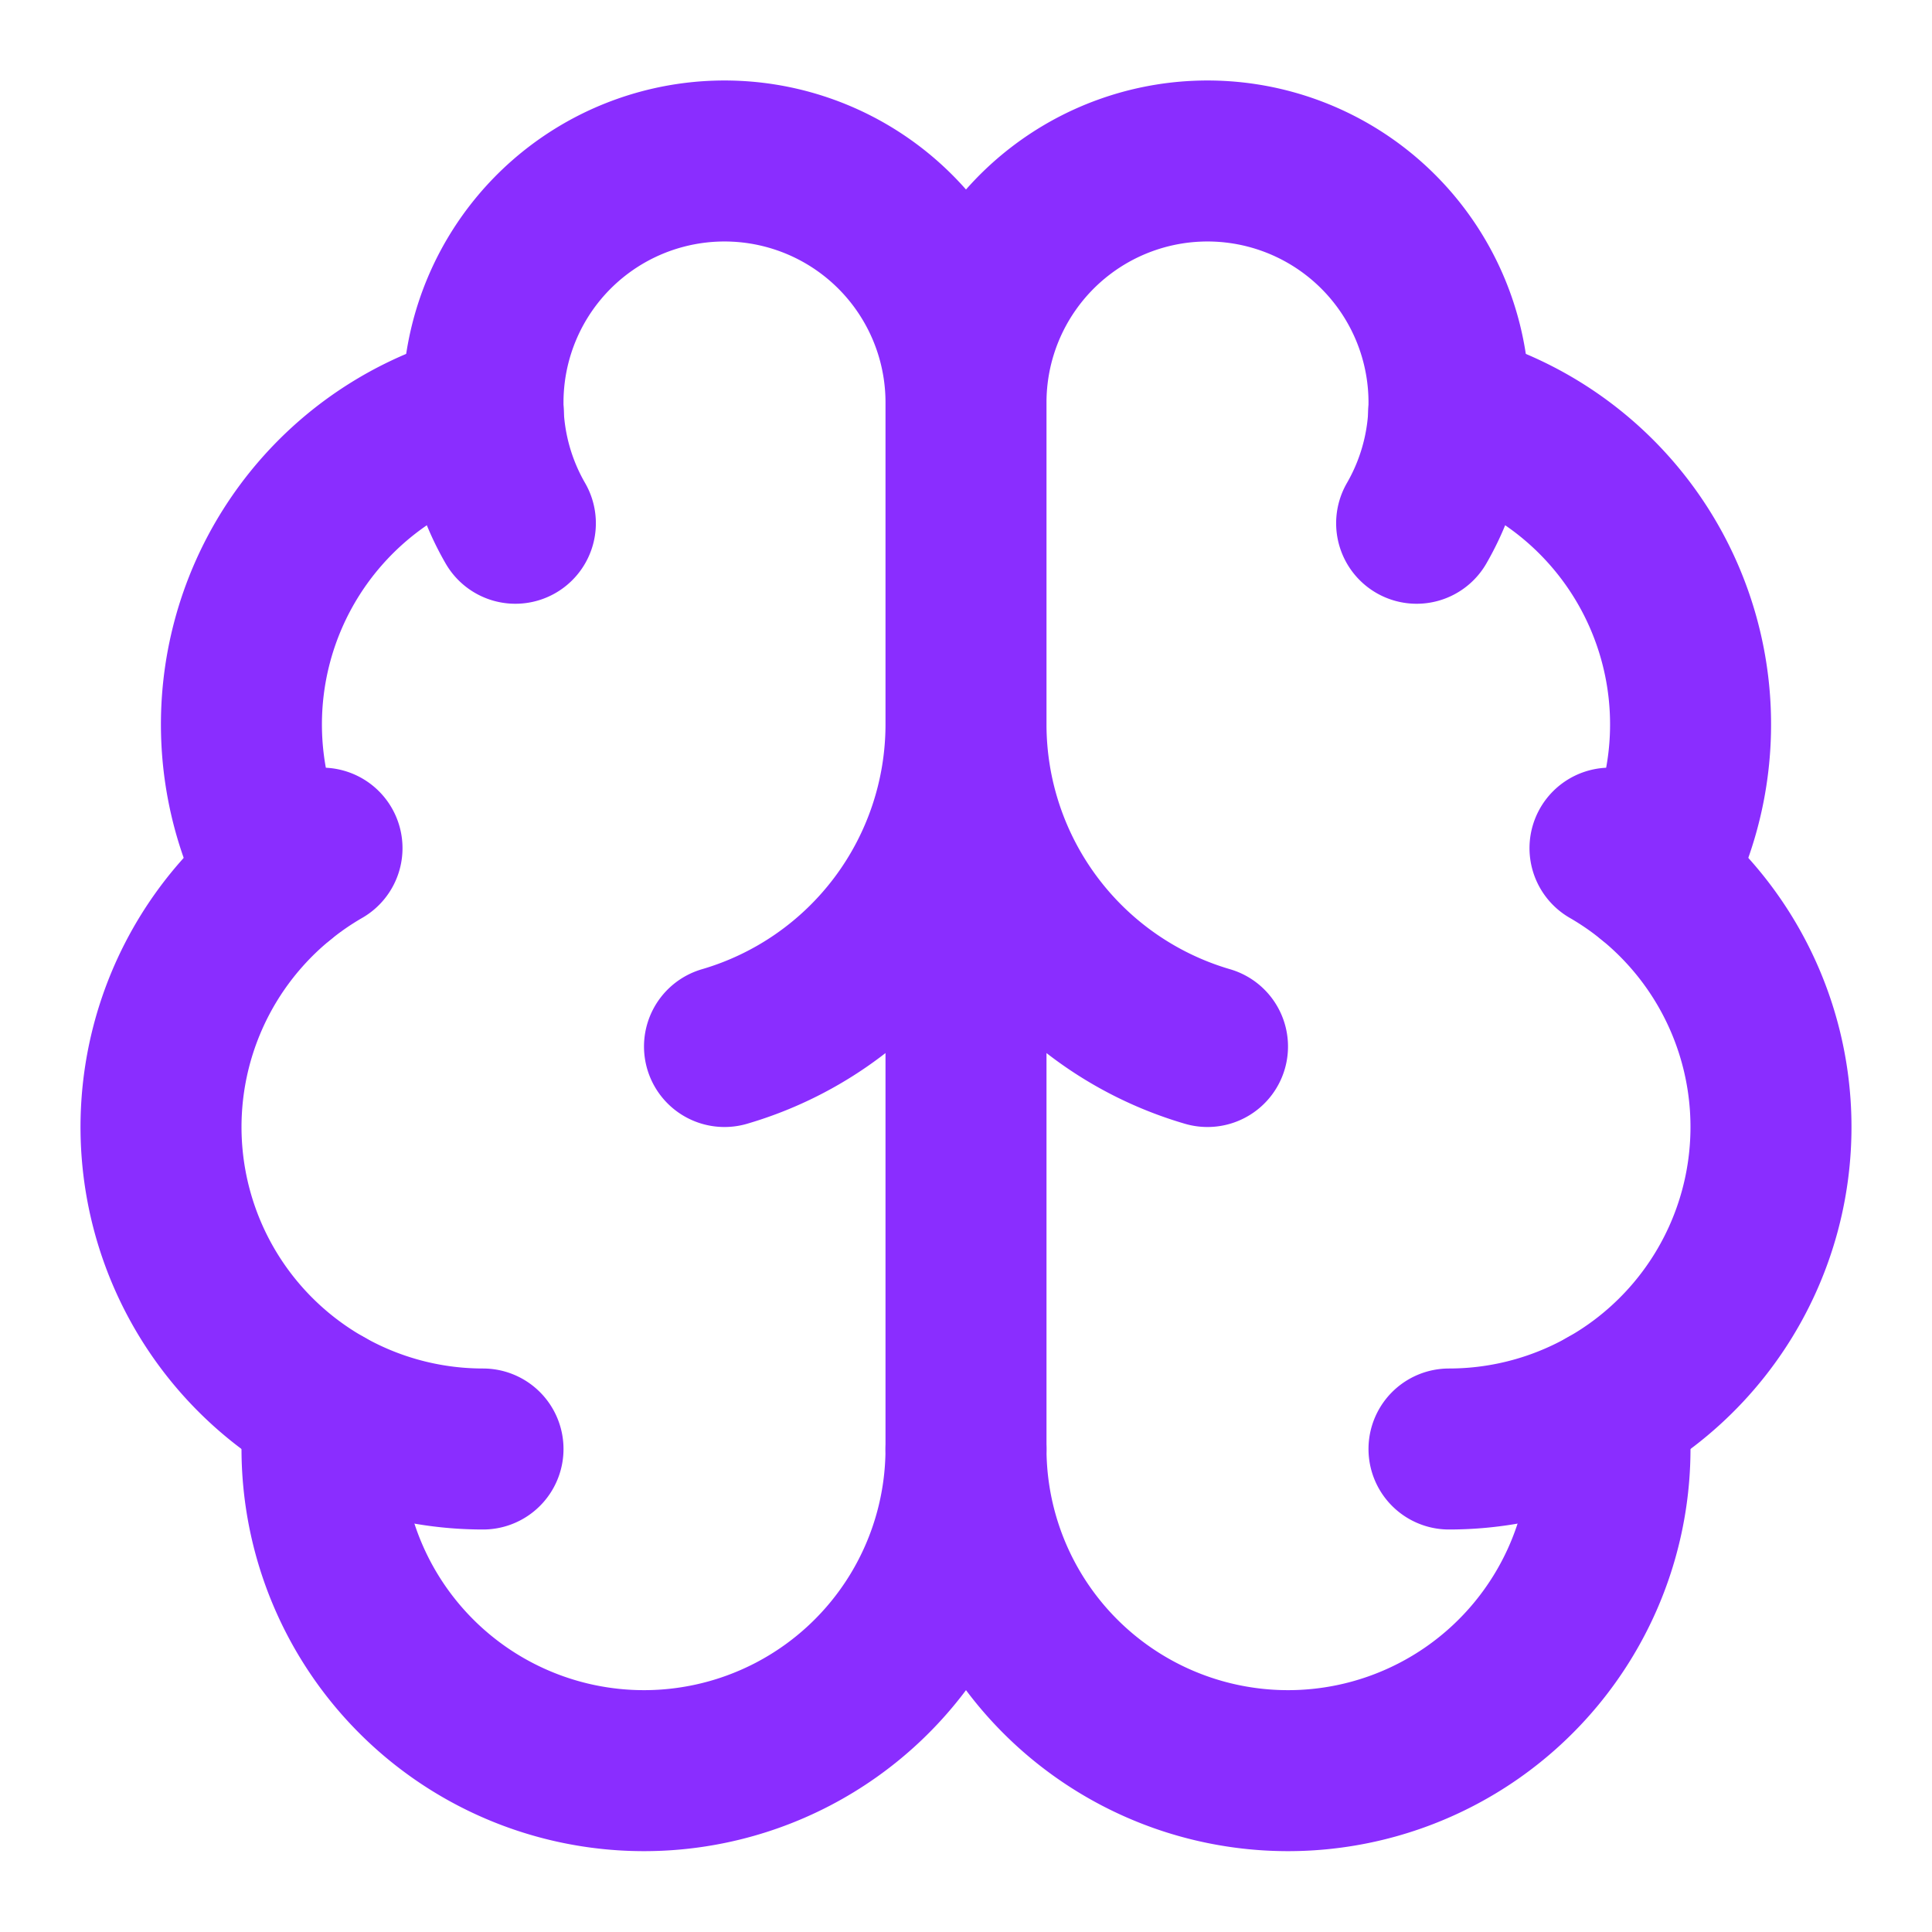
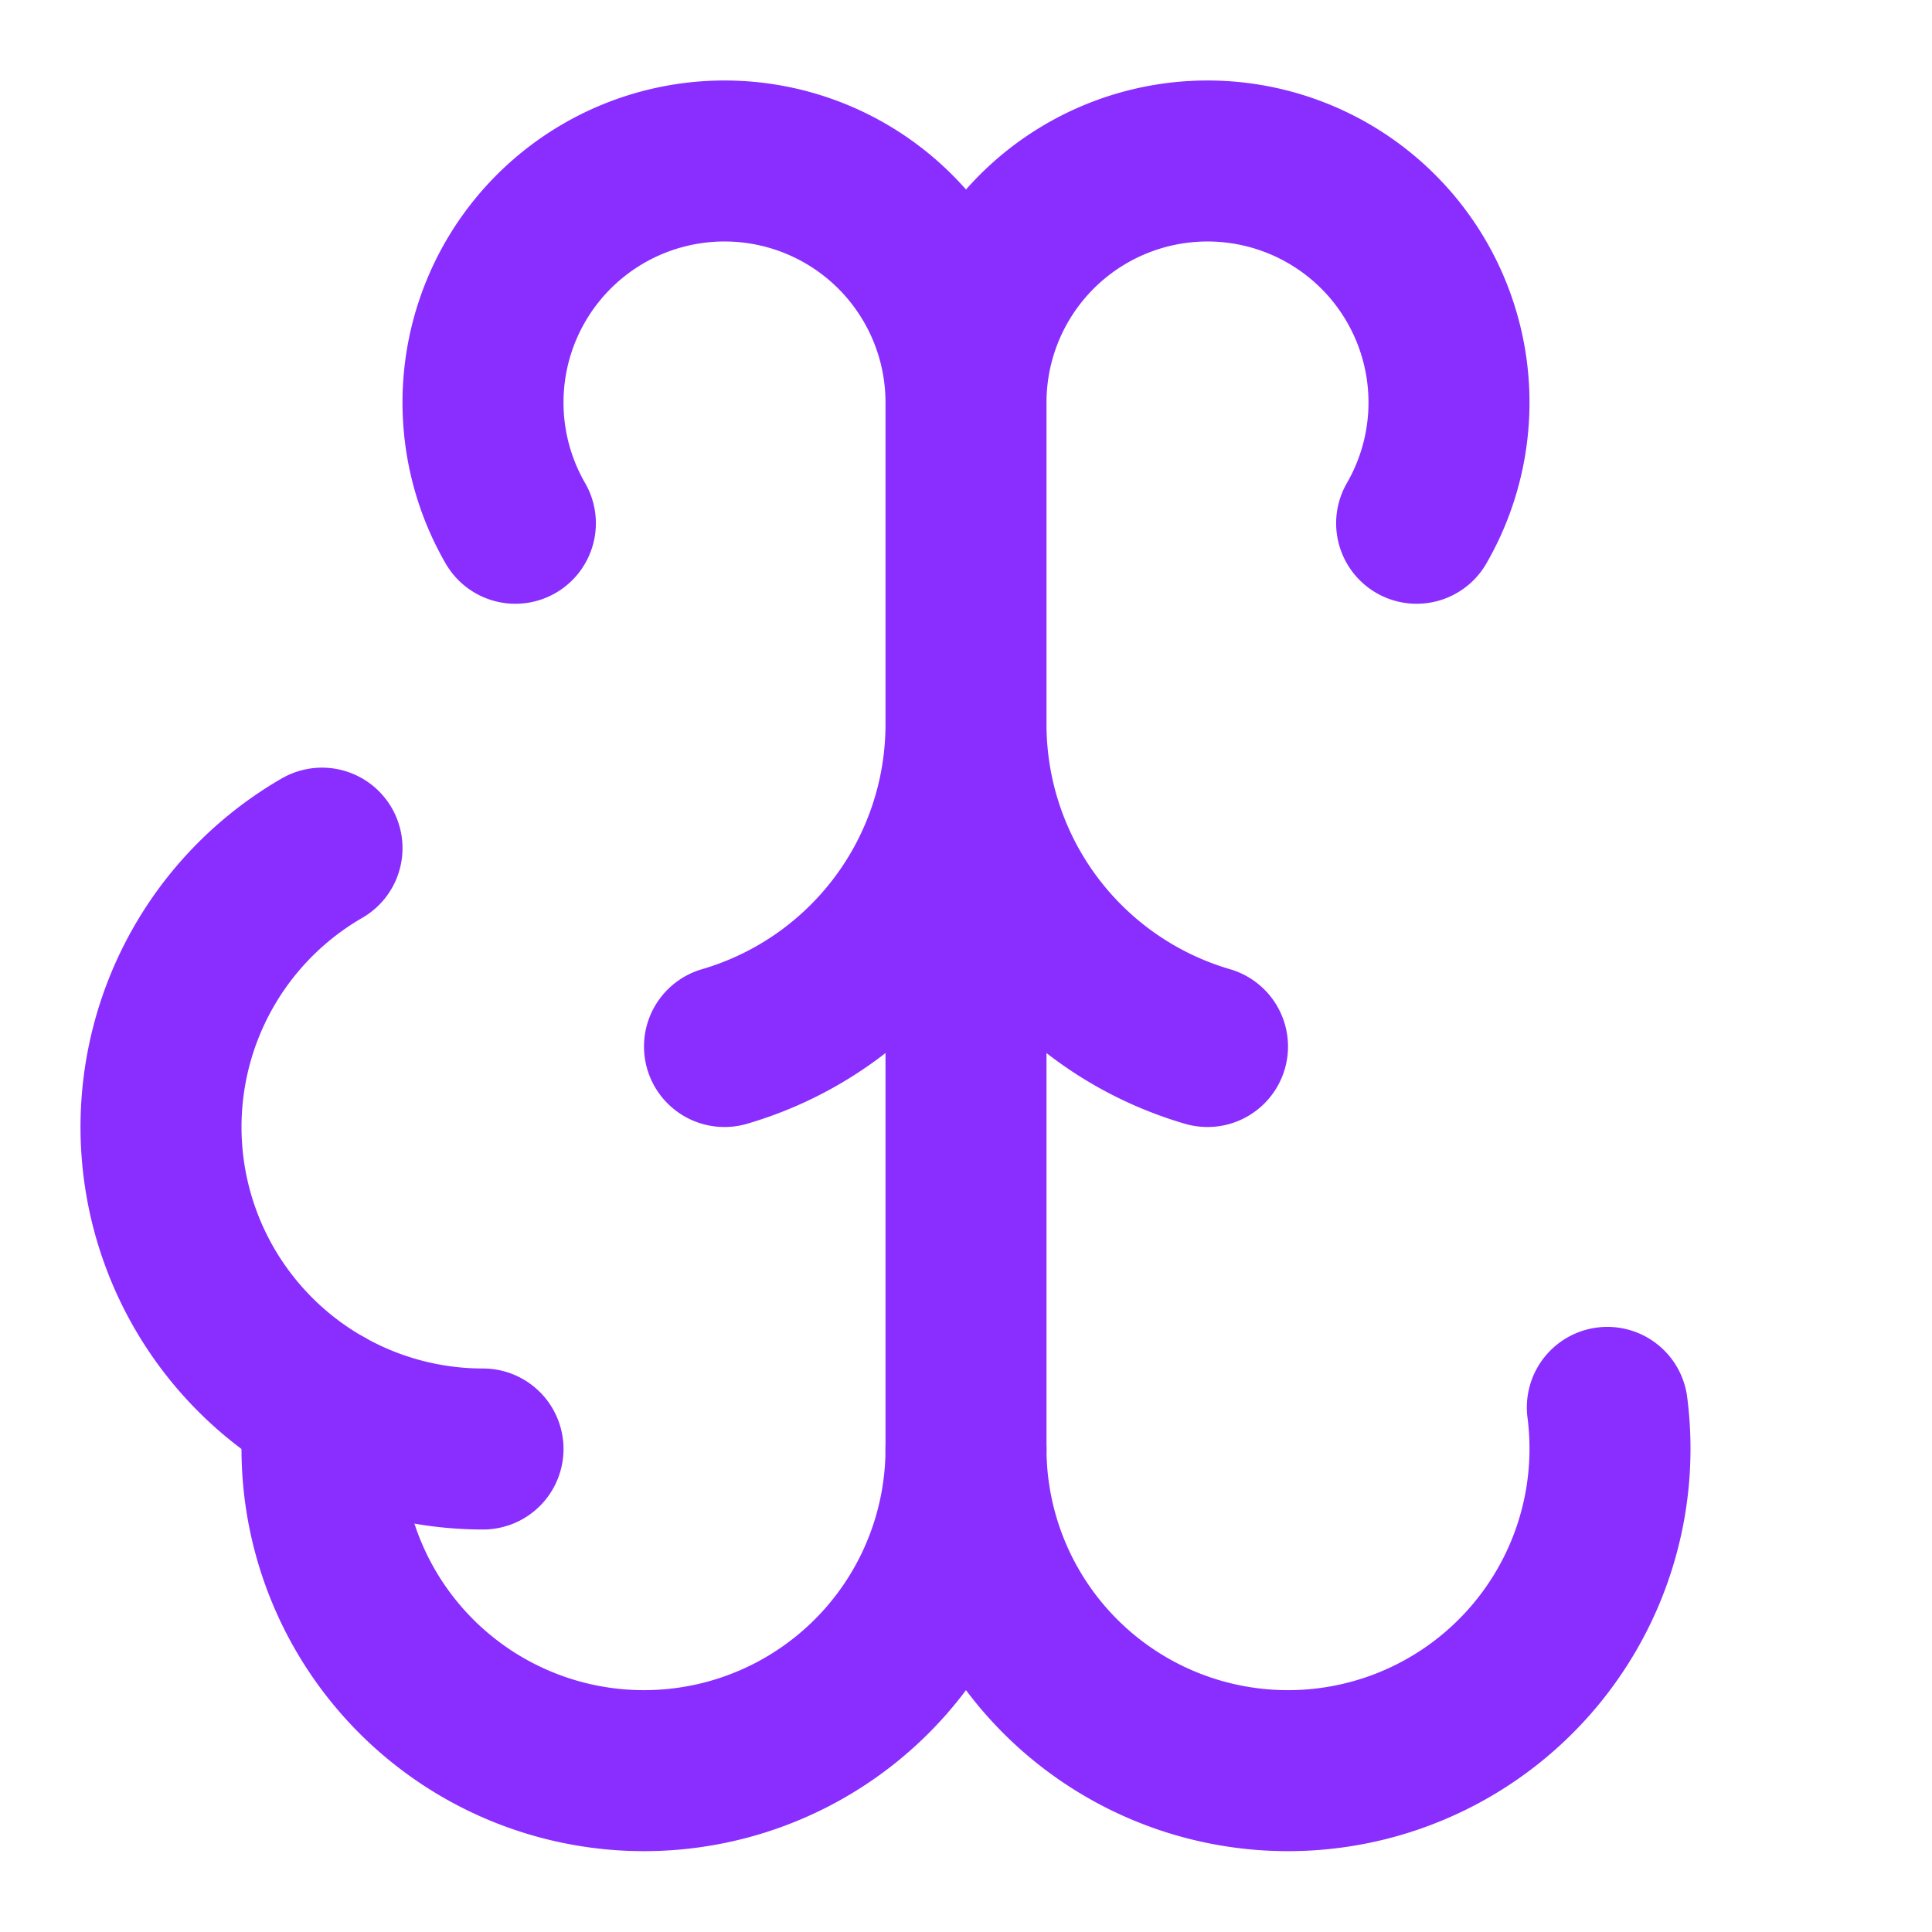
<svg xmlns="http://www.w3.org/2000/svg" width="24" height="24" fill="none" stroke="#8a2dff" stroke-linecap="round" stroke-linejoin="round" stroke-width="2" class="lucide lucide-brain-icon lucide-brain">
  <path d="M12 18V5m3 8a4.17 4.17 0 0 1-3-4 4.17 4.17 0 0 1-3 4m8.598-6.5A3 3 0 1 0 12 5a3 3 0 1 0-5.598 1.5" />
-   <path d="M17.997 5.125a4 4 0 0 1 2.526 5.77" />
-   <path d="M18 18a4 4 0 0 0 2-7.464" />
  <path d="M19.967 17.483A4 4 0 1 1 12 18a4 4 0 1 1-7.967-.517" />
  <path d="M6 18a4 4 0 0 1-2-7.464" />
-   <path d="M6.003 5.125a4 4 0 0 0-2.526 5.77" />
</svg>